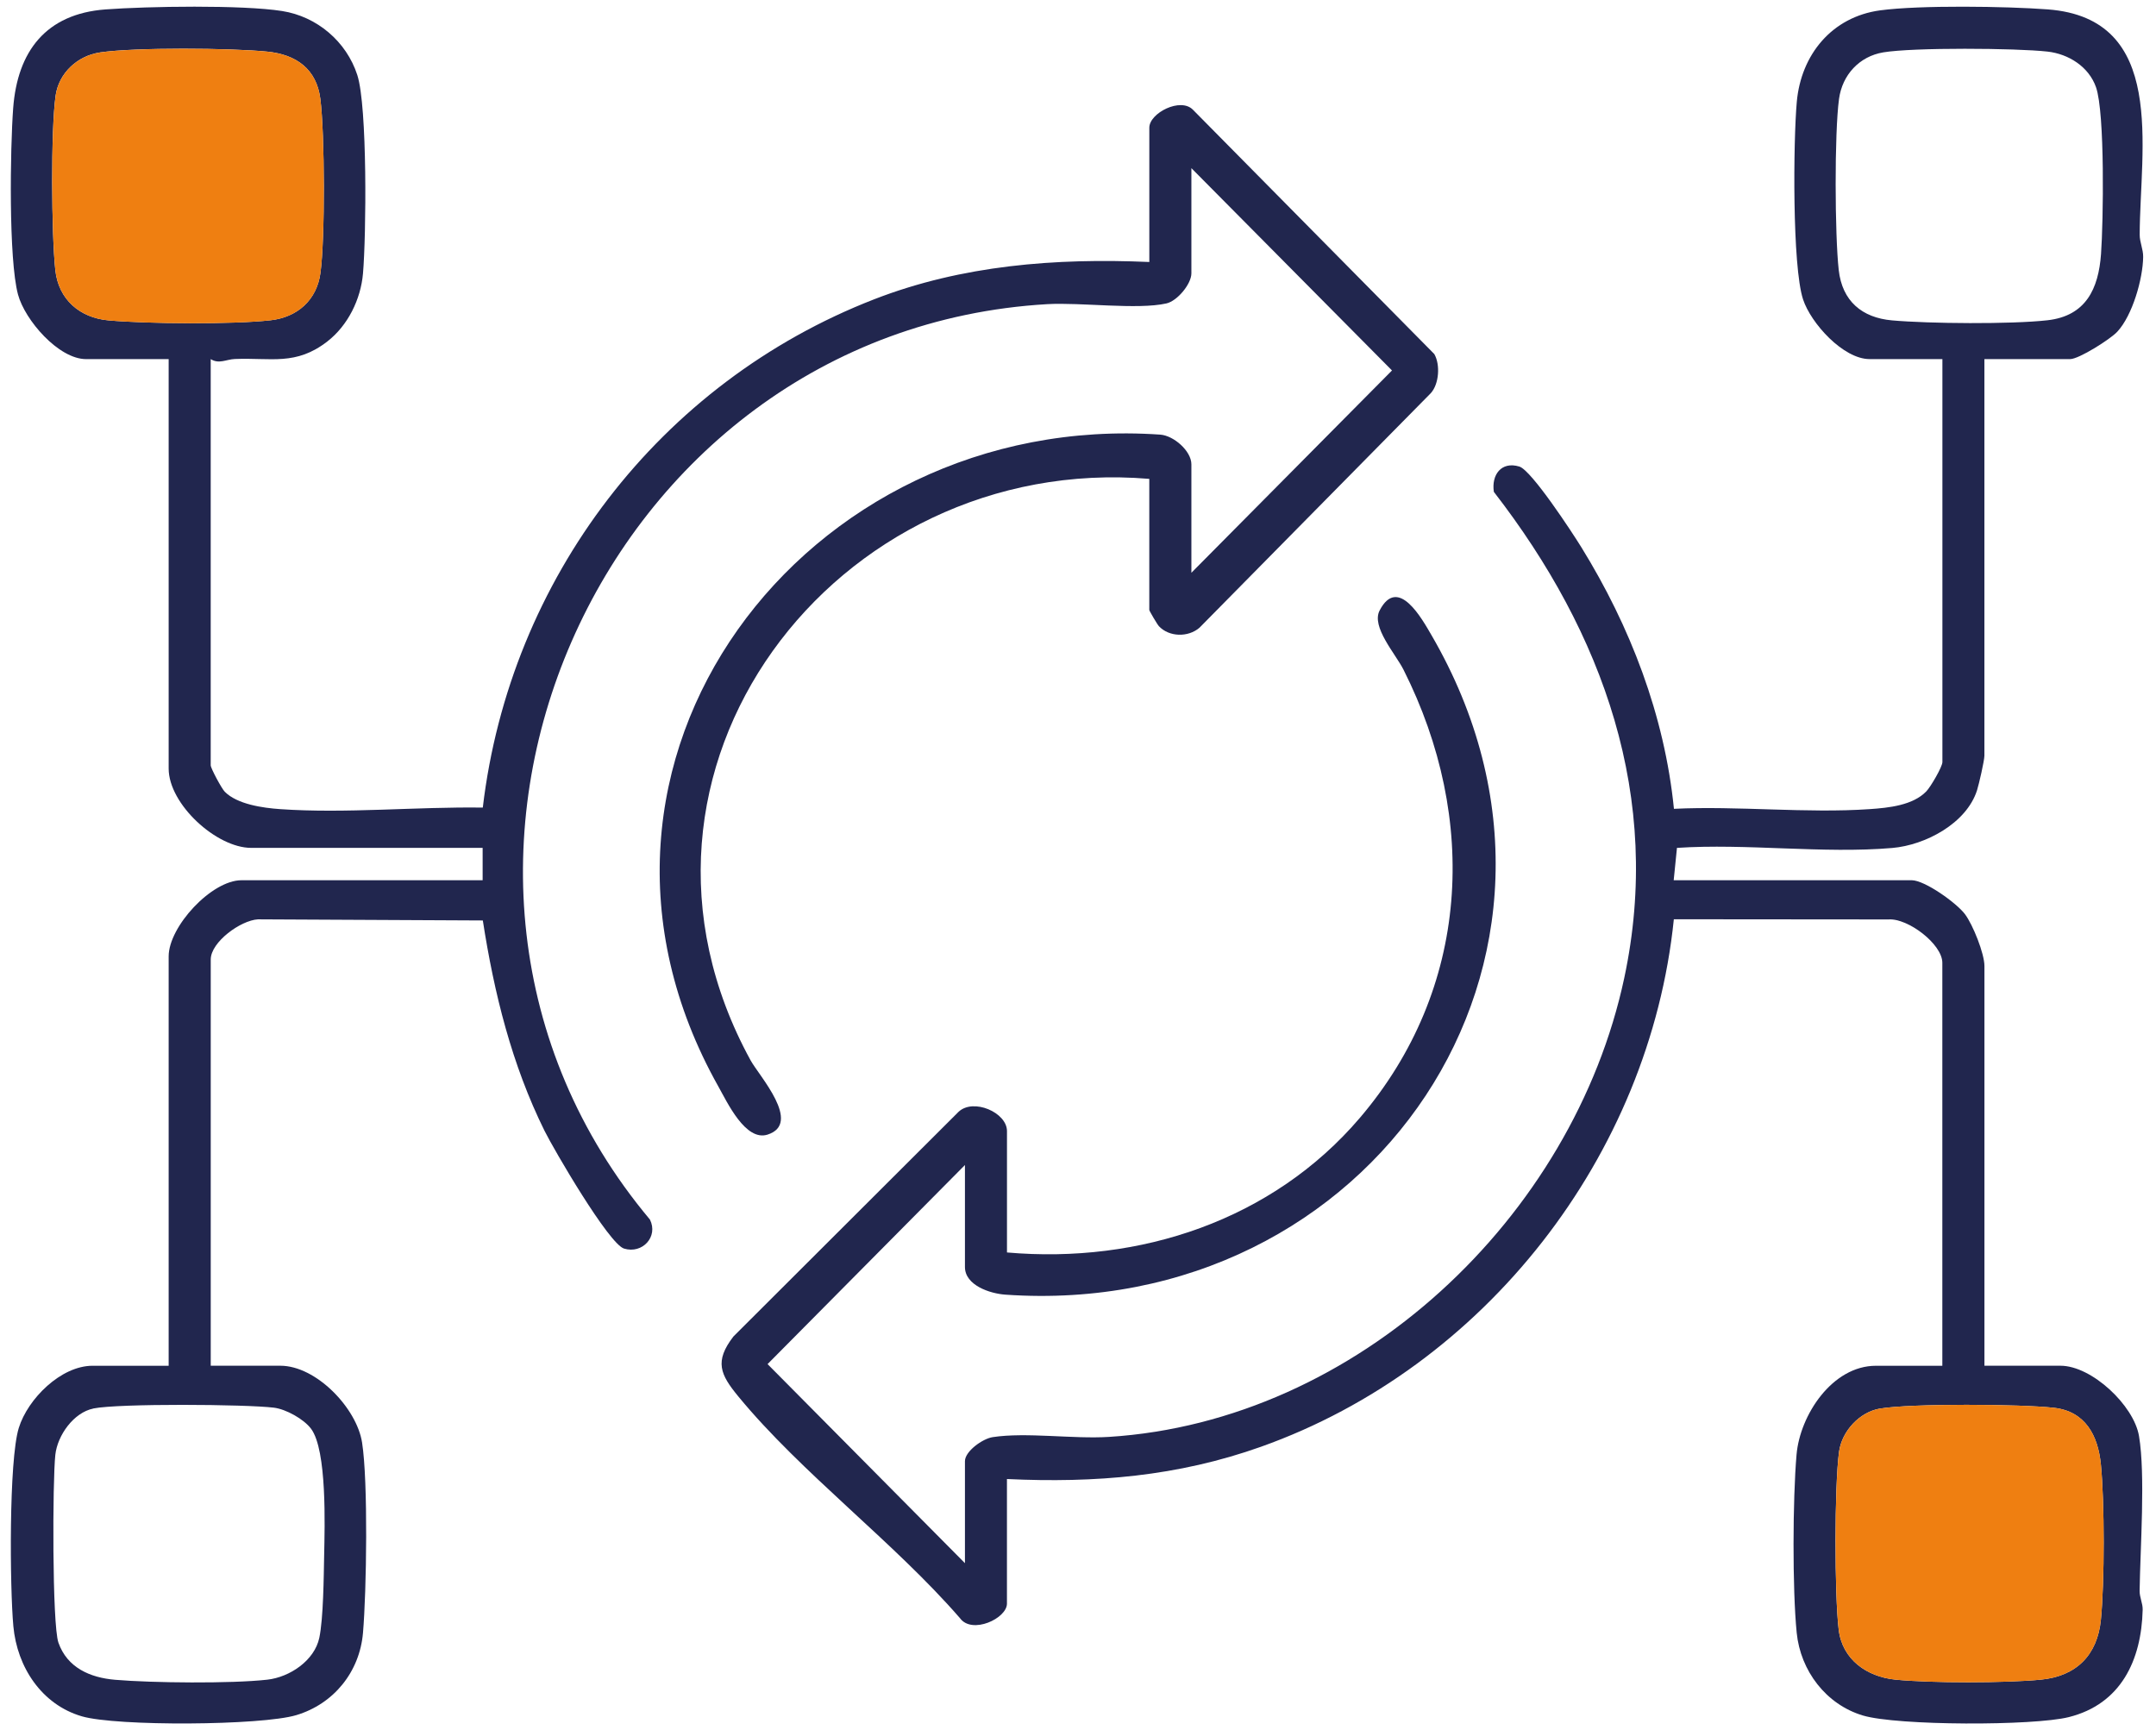
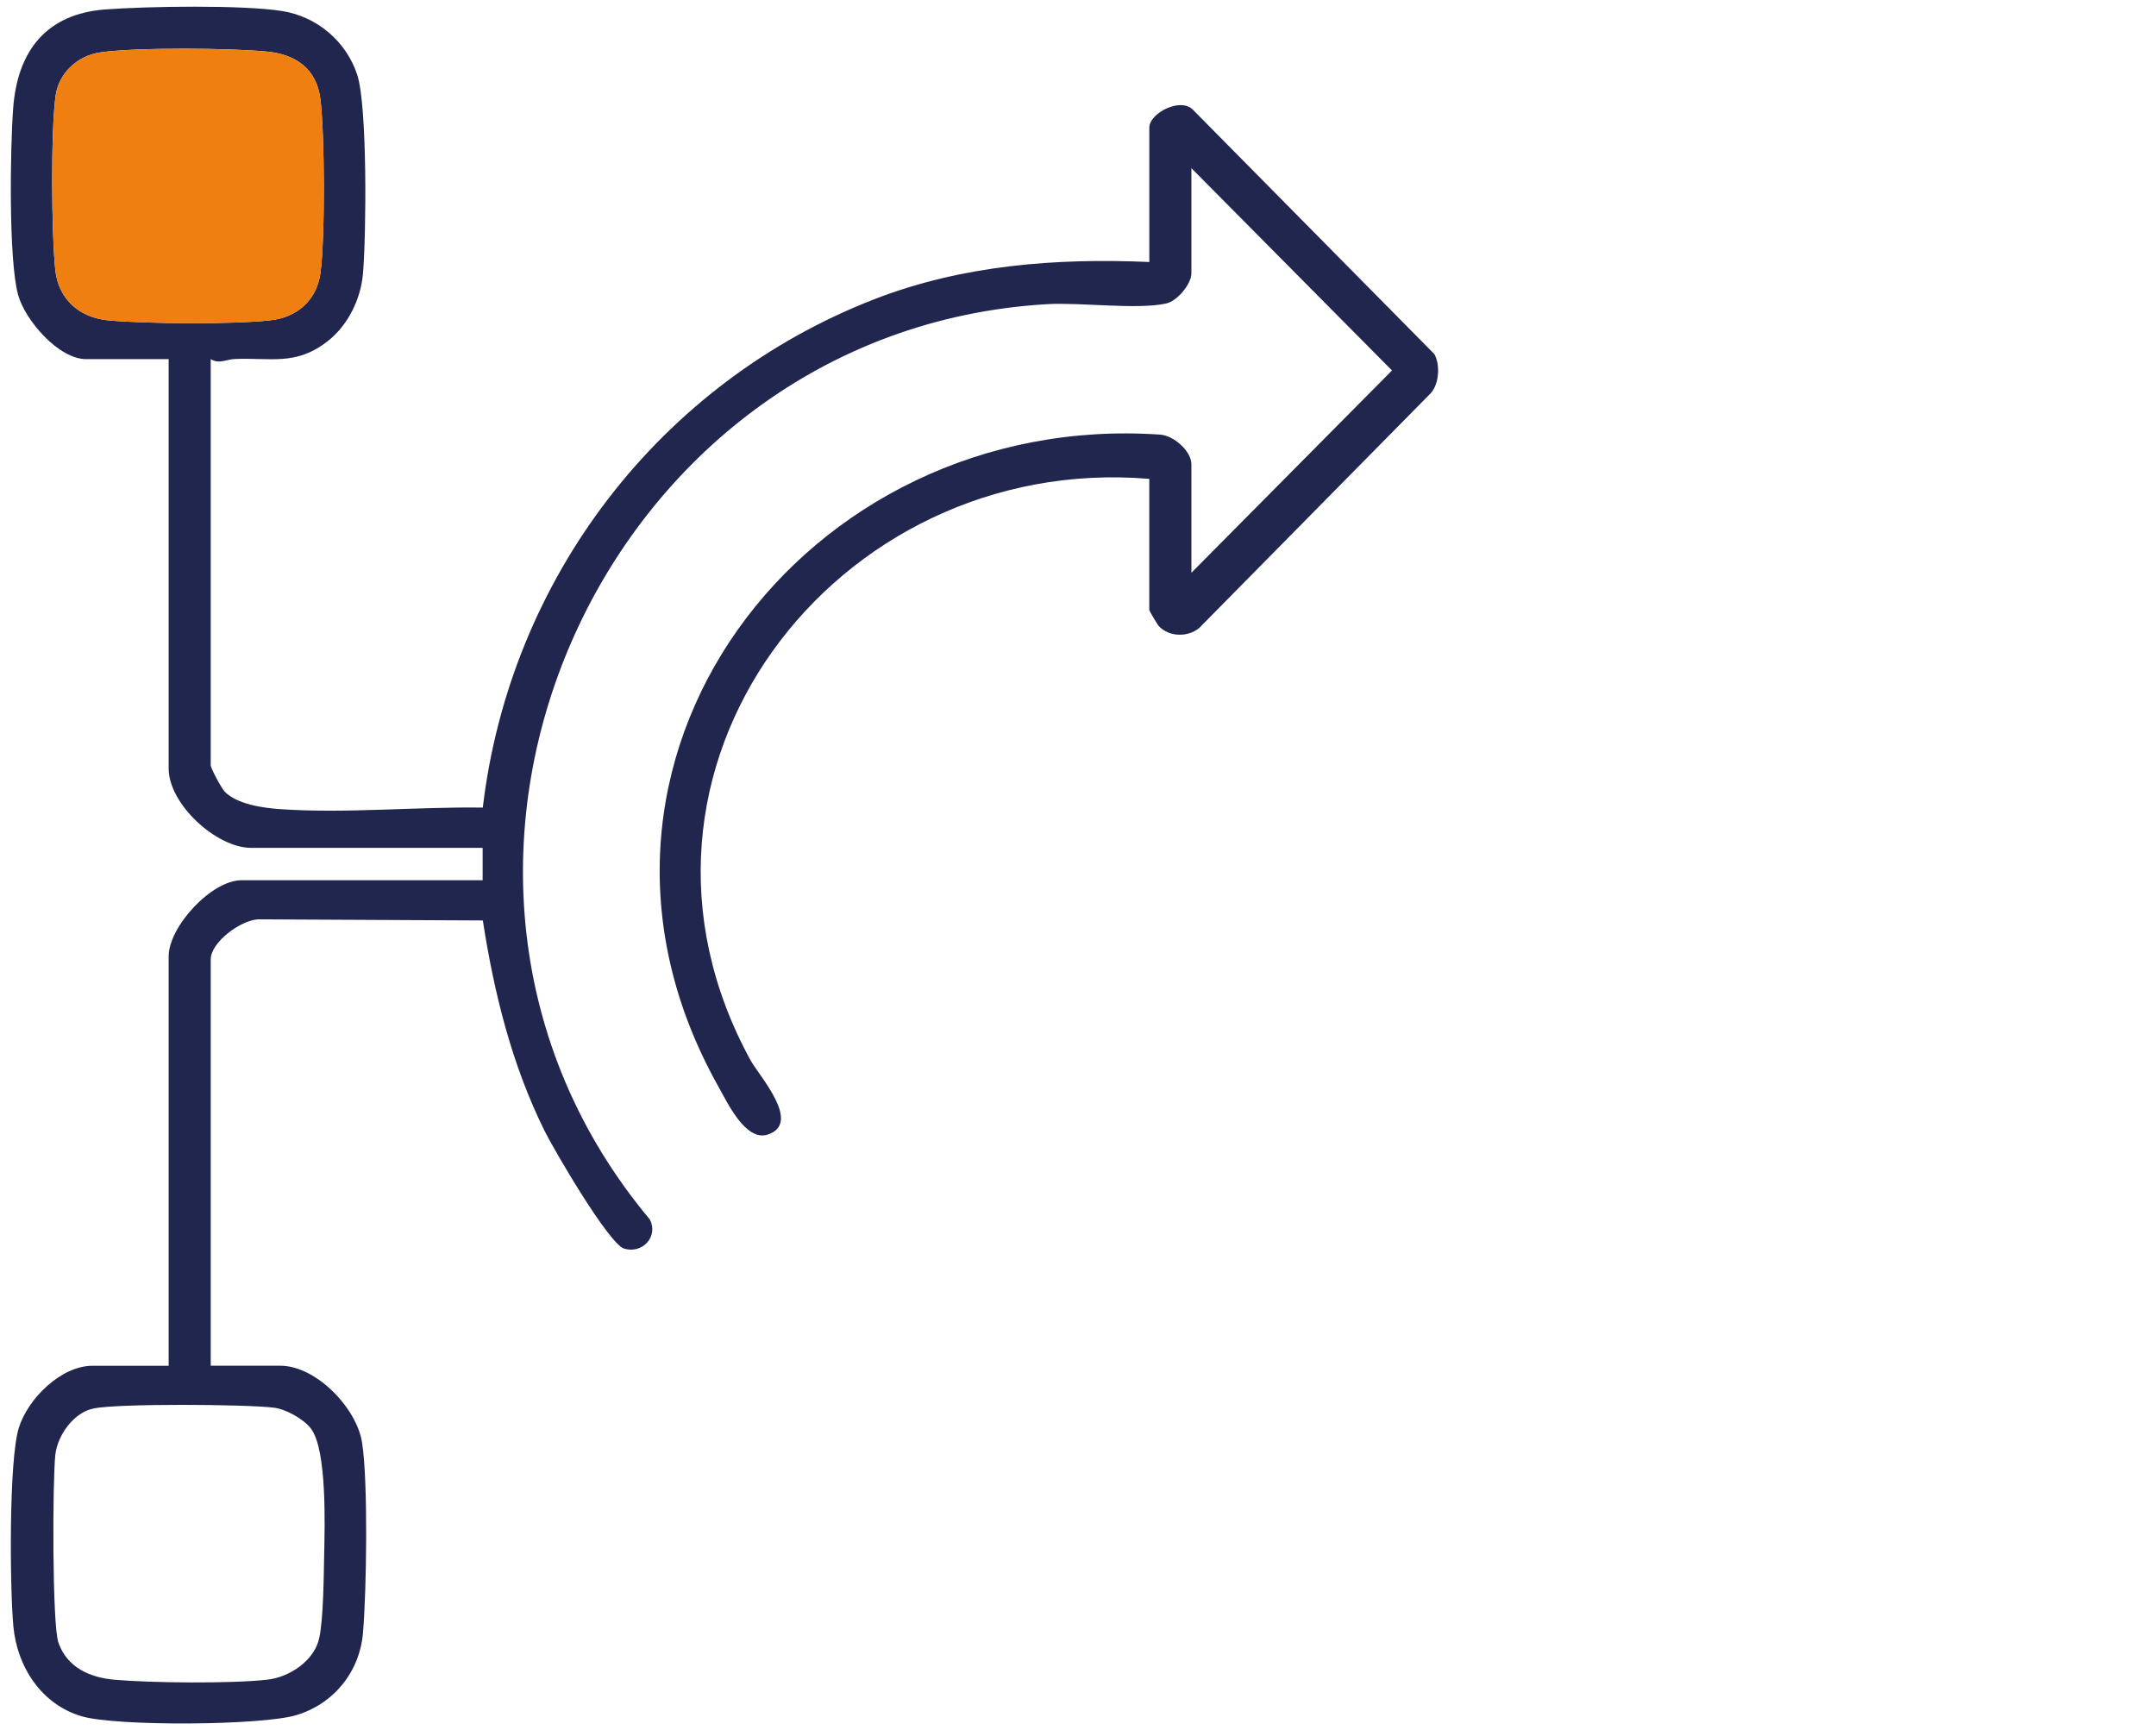
<svg xmlns="http://www.w3.org/2000/svg" viewBox="0 0 71.34 57.248">
  <path d="m6.972 11.882v13.441c0 .097.363.772.465.874.414.418 1.264.537 1.833.576 2.157.151 4.53-.083 6.705-.051.897-7.574 5.849-14.06 12.953-16.82 2.904-1.128 6.002-1.367 9.102-1.233v-4.445c0-.481 1.037-1.017 1.446-.59l7.984 8.081c.201.35.159.986-.113 1.291l-7.658 7.765c-.373.322-1.003.31-1.341-.051-.055-.058-.319-.507-.319-.538v-4.337c-10.382-.871-18.45 9.646-13.191 19.243.28.51 1.717 2.088.558 2.455-.729.23-1.33-1.065-1.629-1.598-6.024-10.727 2.867-22.375 14.623-21.564.448.031 1.032.543 1.032.983v3.588l6.638-6.694-6.638-6.694v3.481c0 .35-.464.913-.826.995-.954.216-2.836-.04-3.939.024-14.851.859-22.754 18.831-13.152 30.289.285.566-.247 1.147-.856.961-.501-.152-2.322-3.272-2.633-3.901-1.083-2.192-1.666-4.546-2.04-6.956l-7.441-.037c-.571.032-1.562.751-1.562 1.329v13.441h2.303c1.187 0 2.528 1.402 2.705 2.543.202 1.297.148 4.92.03 6.297-.111 1.292-.967 2.349-2.205 2.721-1.152.347-5.949.375-7.097.04-1.336-.39-2.144-1.634-2.267-2.981-.116-1.264-.154-5.485.18-6.563.298-.962 1.394-2.056 2.442-2.056h2.517v-13.548c0-.979 1.415-2.517 2.41-2.517h7.979v-1.071h-7.658c-1.151 0-2.731-1.447-2.731-2.624v-13.548h-2.731c-.913 0-2.027-1.293-2.254-2.137-.315-1.174-.259-4.839-.16-6.167.141-1.886 1.088-3.12 3.052-3.267 1.393-.104 4.525-.155 5.847.053 1.152.181 2.128 1.007 2.488 2.118.337 1.041.296 5.318.188 6.567-.074.856-.499 1.72-1.179 2.248-1.044.81-1.858.532-3.059.581-.291.012-.523.176-.799.005zm-3.667-10.146c-.736.108-1.358.675-1.465 1.427-.162 1.144-.138 4.592-.01 5.774.105.971.808 1.579 1.763 1.664 1.275.114 4.109.137 5.36-.004.889-.1 1.529-.67 1.65-1.563.156-1.146.144-4.605-.003-5.762-.126-.99-.798-1.468-1.756-1.564-1.212-.122-4.369-.145-5.54.027zm-.218 44.871c-.649.132-1.184.883-1.256 1.528-.094.842-.107 5.619.102 6.217.292.833 1.053 1.16 1.876 1.23 1.22.104 3.845.131 5.038-.004.744-.084 1.561-.635 1.719-1.387.135-.644.146-2.026.16-2.733.019-.945.099-3.47-.433-4.182-.239-.32-.829-.649-1.23-.698-.935-.114-5.139-.143-5.976.027z" fill="#21264e" />
-   <path d="m65.662 11.882v13.12c0 .163-.179.943-.244 1.148-.349 1.094-1.708 1.814-2.804 1.908-2.274.196-4.822-.155-7.125-.003l-.108 1.07h7.872c.436 0 1.487.752 1.767 1.125.261.348.643 1.302.643 1.713v13.227h2.517c1.032 0 2.427 1.31 2.598 2.328.216 1.281.04 3.718.02 5.119-.003.218.107.416.101.627-.041 1.672-.718 3.121-2.446 3.553-1.169.292-5.673.287-6.813-.054-1.219-.365-2.064-1.48-2.189-2.738-.145-1.461-.132-4.419-.005-5.893.113-1.311 1.183-2.941 2.628-2.941h2.196v-13.334c0-.617-1.14-1.482-1.779-1.434l-7.105-.006c-.802 7.831-6.251 14.816-13.658 17.453-2.759.982-5.487 1.206-8.409 1.069v4.123c0 .491-1.157 1.027-1.553.482-2.185-2.52-5.245-4.797-7.335-7.337-.6-.729-.797-1.159-.164-1.983l7.451-7.436c.491-.461 1.602.023 1.602.638v4.016c4.394.386 8.782-1.065 11.671-4.447 3.655-4.28 3.938-9.894 1.451-14.833-.269-.534-1.075-1.419-.791-1.963.609-1.171 1.409.292 1.718.822 6.207 10.68-2.022 22.662-14.106 21.817-.502-.035-1.334-.307-1.334-.915v-3.374l-6.531 6.587 6.531 6.587v-3.374c0-.327.583-.745.917-.796 1.112-.17 2.66.067 3.848-.008 8.218-.519 15.361-7.265 17.051-15.185 1.273-5.963-.694-11.411-4.315-16.085-.084-.555.24-1.02.844-.837.402.122 1.757 2.194 2.048 2.665 1.621 2.622 2.757 5.57 3.067 8.66 2.114-.102 4.382.155 6.478.01.63-.043 1.429-.125 1.874-.589.145-.151.531-.813.531-.968v-13.334h-2.41c-.871 0-1.943-1.187-2.201-1.976-.361-1.104-.323-5.245-.207-6.537.14-1.558 1.16-2.81 2.757-3.026 1.309-.177 4.185-.135 5.546-.032 3.957.298 3.054 4.583 3.043 7.452-.001.254.119.485.115.74-.01.725-.352 1.93-.856 2.473-.227.246-1.27.906-1.558.906h-2.838zm-3.348-10.149c-.793.133-1.354.747-1.462 1.537-.155 1.135-.14 4.507-.01 5.667.115 1.021.764 1.575 1.763 1.664 1.226.109 3.943.132 5.145-.004 1.271-.143 1.688-1.042 1.771-2.192.077-1.06.133-4.664-.166-5.519-.237-.677-.906-1.101-1.605-1.179-1.044-.117-4.447-.14-5.437.026zm-.107 44.874c-.674.113-1.262.748-1.355 1.43-.155 1.138-.151 4.731-.012 5.884.119.991.93 1.561 1.878 1.656 1.168.117 3.647.115 4.817 0 1.171-.115 1.866-.814 1.981-1.981.123-1.248.123-3.892-0-5.139-.095-.961-.514-1.757-1.552-1.875-1.087-.124-4.728-.147-5.758.026z" fill="#21264e" />
  <g fill="#ef7f11">
    <path d="m3.305 1.736c1.171-.171 4.328-.148 5.54-.027.958.096 1.63.574 1.756 1.564.147 1.157.159 4.616.003 5.762-.121.893-.761 1.462-1.65 1.563-1.251.141-4.084.118-5.36.004-.955-.085-1.658-.693-1.763-1.664-.128-1.182-.152-4.631.01-5.774.107-.752.728-1.319 1.465-1.427z" />
-     <path d="m62.207 46.608c1.03-.173 4.671-.15 5.758-.026 1.037.118 1.457.914 1.552 1.875.123 1.247.123 3.891 0 5.139-.115 1.167-.81 1.866-1.981 1.981-1.17.115-3.649.117-4.817-0-.948-.095-1.759-.665-1.878-1.656-.139-1.152-.142-4.746.012-5.884.093-.682.681-1.316 1.355-1.43z" />
  </g>
</svg>